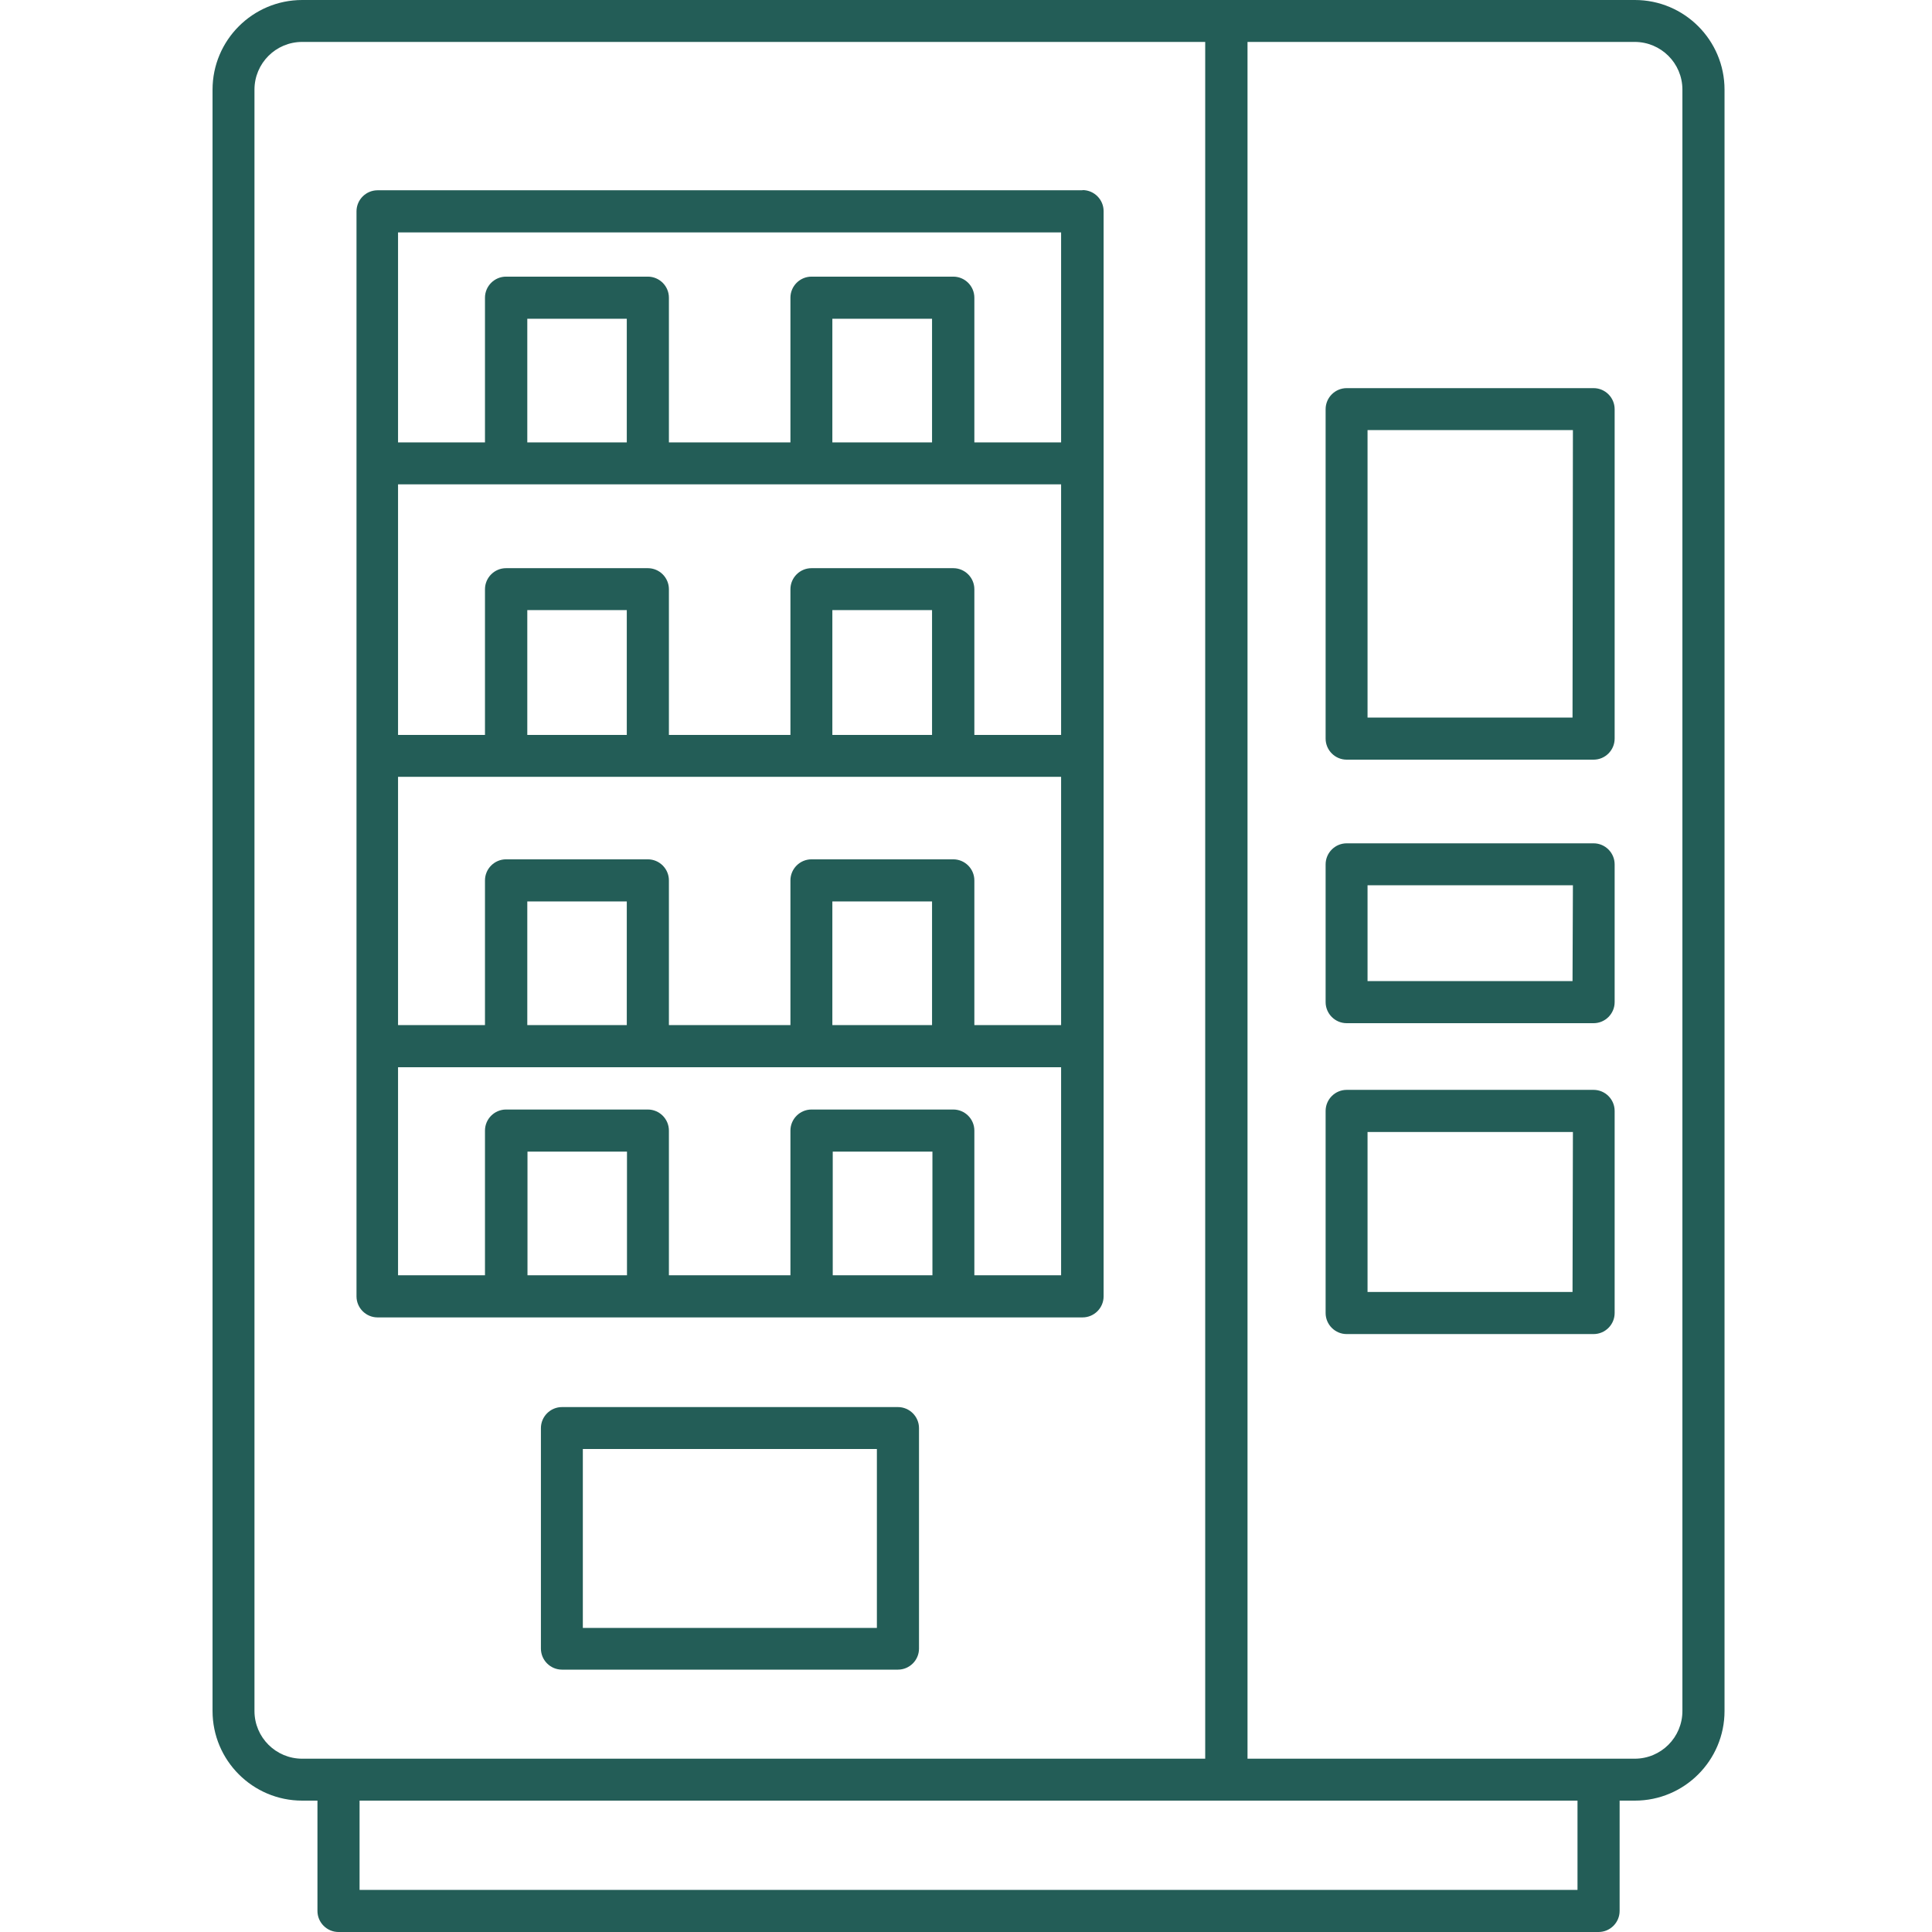
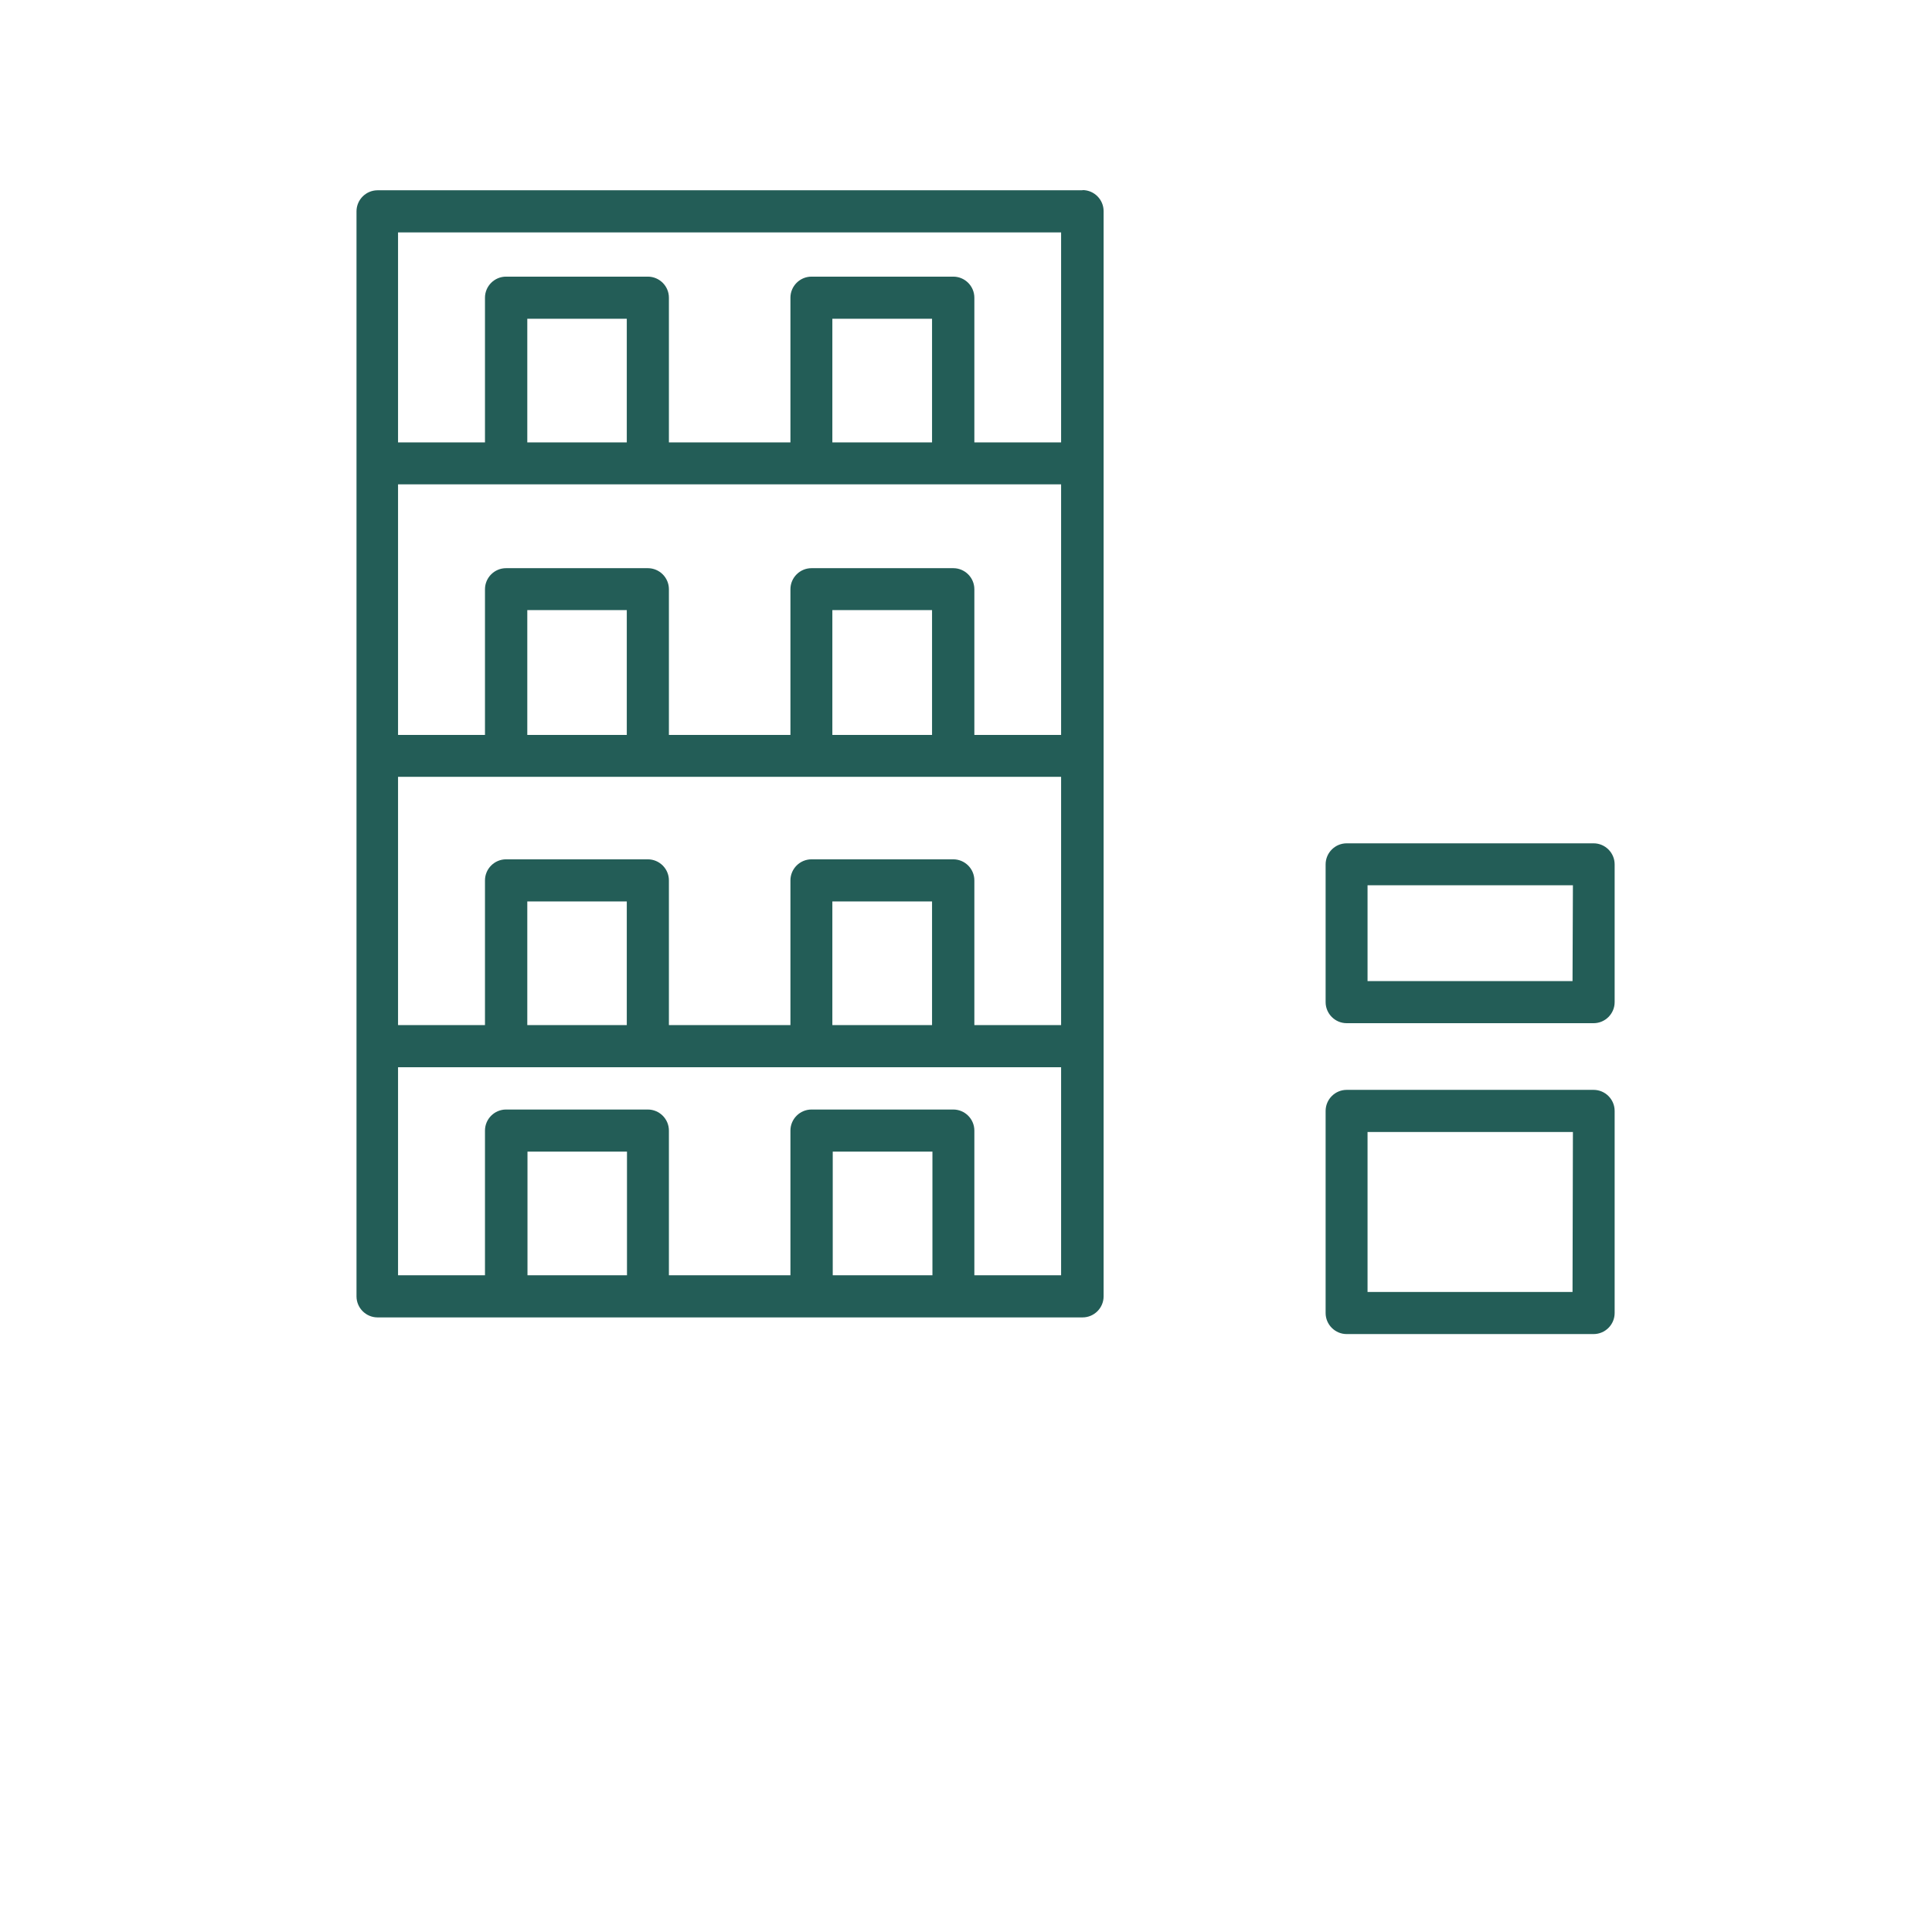
<svg xmlns="http://www.w3.org/2000/svg" width="80" height="80" viewBox="0 0 80 80" fill="none">
  <g clip-path="url(#clip0_501_1346)">
-     <path d="M71.409 3.712C71.409 1.664 69.745 0 67.697 0H12.513C10.465 0 8.801 1.664 8.801 3.712V70.848C8.801 72.896 10.465 74.56 12.513 74.56H13.145V79.128C13.145 79.608 13.537 80 14.017 80H66.193C66.673 80 67.065 79.608 67.065 79.128V74.56H67.697C69.745 74.56 71.409 72.896 71.409 70.848V3.712ZM12.513 72.824C11.425 72.824 10.537 71.944 10.537 70.848V3.712C10.537 2.624 11.417 1.736 12.513 1.736H49.905V72.824H12.513ZM65.321 78.256H14.889V74.56H65.321V78.256ZM69.665 70.848C69.665 71.936 68.785 72.824 67.689 72.824H51.657V1.736H67.689C68.777 1.736 69.665 2.616 69.665 3.712V70.848Z" fill="#235D57" />
    <path d="M44.826 7.879H15.634C15.154 7.879 14.762 8.271 14.762 8.751V53.679C14.762 54.159 15.154 54.551 15.634 54.551H44.826C45.306 54.551 45.698 54.159 45.698 53.679V8.743C45.698 8.263 45.306 7.871 44.826 7.871V7.879ZM25.97 52.807H21.842V47.687H25.962V52.807H25.97ZM38.61 52.807H34.482V47.687H38.61V52.807ZM43.946 52.807H40.346V46.815C40.346 46.335 39.954 45.943 39.474 45.943H33.602C33.122 45.943 32.73 46.335 32.73 46.815V52.807H27.698V46.815C27.698 46.335 27.306 45.943 26.826 45.943H20.954C20.474 45.943 20.082 46.335 20.082 46.815V52.807H16.482V44.191H43.938V52.807H43.946ZM21.834 42.447V37.327H25.954V42.447H21.834ZM34.466 42.447V37.327H38.594V42.447H34.466ZM43.938 42.447H40.346V36.455C40.346 35.975 39.954 35.583 39.474 35.583H33.602C33.122 35.583 32.73 35.975 32.73 36.455V42.447H27.698V36.455C27.698 35.975 27.306 35.583 26.826 35.583H20.954C20.474 35.583 20.082 35.975 20.082 36.455V42.447H16.482V32.167H43.938V42.447ZM21.834 30.431V25.263H25.954V30.431H21.834ZM34.466 30.431V25.263H38.594V30.431H34.466ZM43.938 30.431H40.346V24.399C40.346 23.919 39.954 23.527 39.474 23.527H33.602C33.122 23.527 32.73 23.919 32.73 24.399V30.431H27.698V24.399C27.698 23.919 27.306 23.527 26.826 23.527H20.954C20.474 23.527 20.082 23.919 20.082 24.399V30.431H16.482V20.055H43.938V30.431ZM21.834 18.319V13.199H25.954V18.319H21.834ZM34.466 18.319V13.199H38.594V18.319H34.466ZM43.938 18.319H40.346V12.327C40.346 11.847 39.954 11.455 39.474 11.455H33.602C33.122 11.455 32.73 11.847 32.73 12.327V18.319H27.698V12.327C27.698 11.847 27.306 11.455 26.826 11.455H20.954C20.474 11.455 20.082 11.847 20.082 12.327V18.319H16.482V9.623H43.938V18.319Z" fill="#235D57" />
-     <path d="M37.182 58.264H23.27C22.79 58.264 22.398 58.656 22.398 59.136V68.264C22.398 68.744 22.79 69.136 23.27 69.136H37.182C37.662 69.136 38.054 68.744 38.054 68.264V59.136C38.054 58.656 37.662 58.264 37.182 58.264ZM36.31 67.408H24.134V60H36.31V67.408Z" fill="#235D57" />
-     <path d="M65.987 16.072H55.763C55.283 16.072 54.891 16.464 54.891 16.944V30.584C54.891 31.064 55.283 31.456 55.763 31.456H65.987C66.467 31.456 66.859 31.064 66.859 30.584V16.944C66.859 16.464 66.467 16.072 65.987 16.072ZM65.115 29.712H56.627V17.808H65.131L65.115 29.712Z" fill="#235D57" />
    <path d="M65.987 45.129H55.763C55.283 45.129 54.891 45.521 54.891 46.001V54.369C54.891 54.849 55.283 55.241 55.763 55.241H65.987C66.467 55.241 66.859 54.849 66.859 54.369V46.001C66.859 45.521 66.467 45.129 65.987 45.129ZM65.115 53.497H56.627V46.873H65.131L65.115 53.497Z" fill="#235D57" />
    <path d="M65.987 34.92H55.763C55.283 34.92 54.891 35.312 54.891 35.792V41.496C54.891 41.976 55.283 42.368 55.763 42.368H65.987C66.467 42.368 66.859 41.976 66.859 41.496V35.792C66.859 35.312 66.467 34.92 65.987 34.92ZM65.115 40.624H56.627V36.656H65.131L65.115 40.624Z" fill="#235D57" />
  </g>
  <defs>
    <clipPath id="clip0_501_1346">
      <rect width="62.608" height="80" fill="white" transform="translate(8.801)" />
    </clipPath>
  </defs>
</svg>